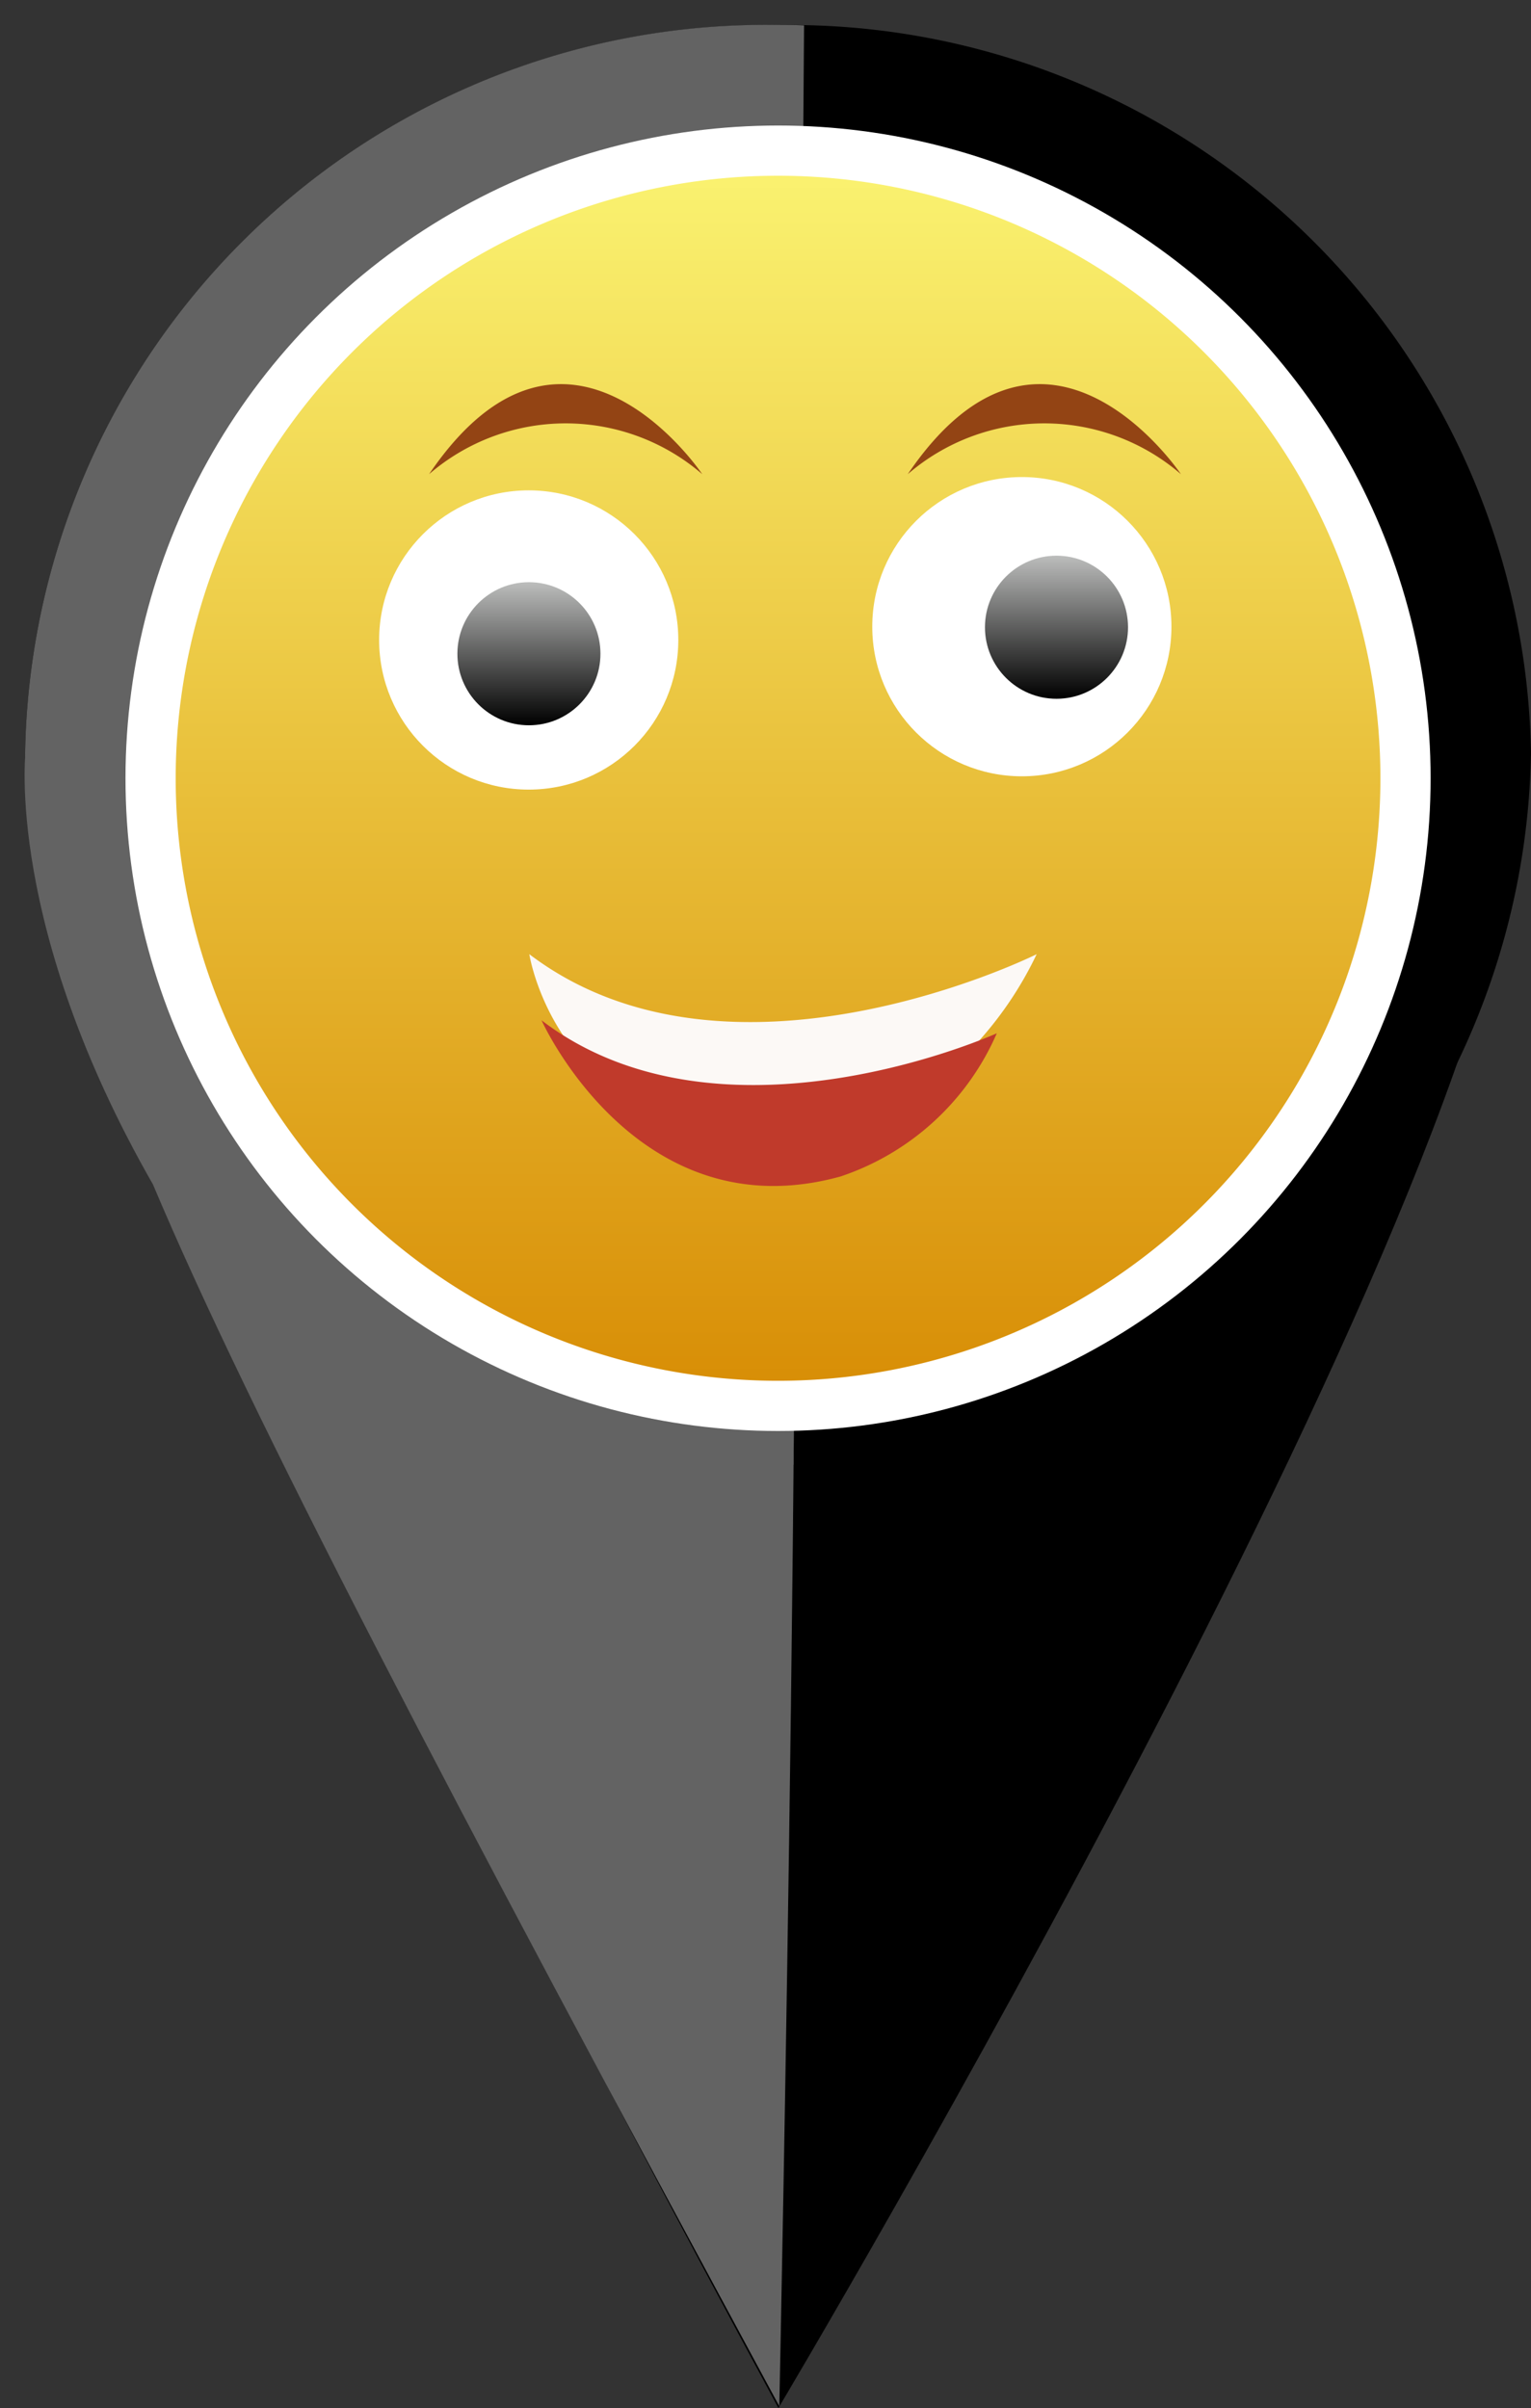
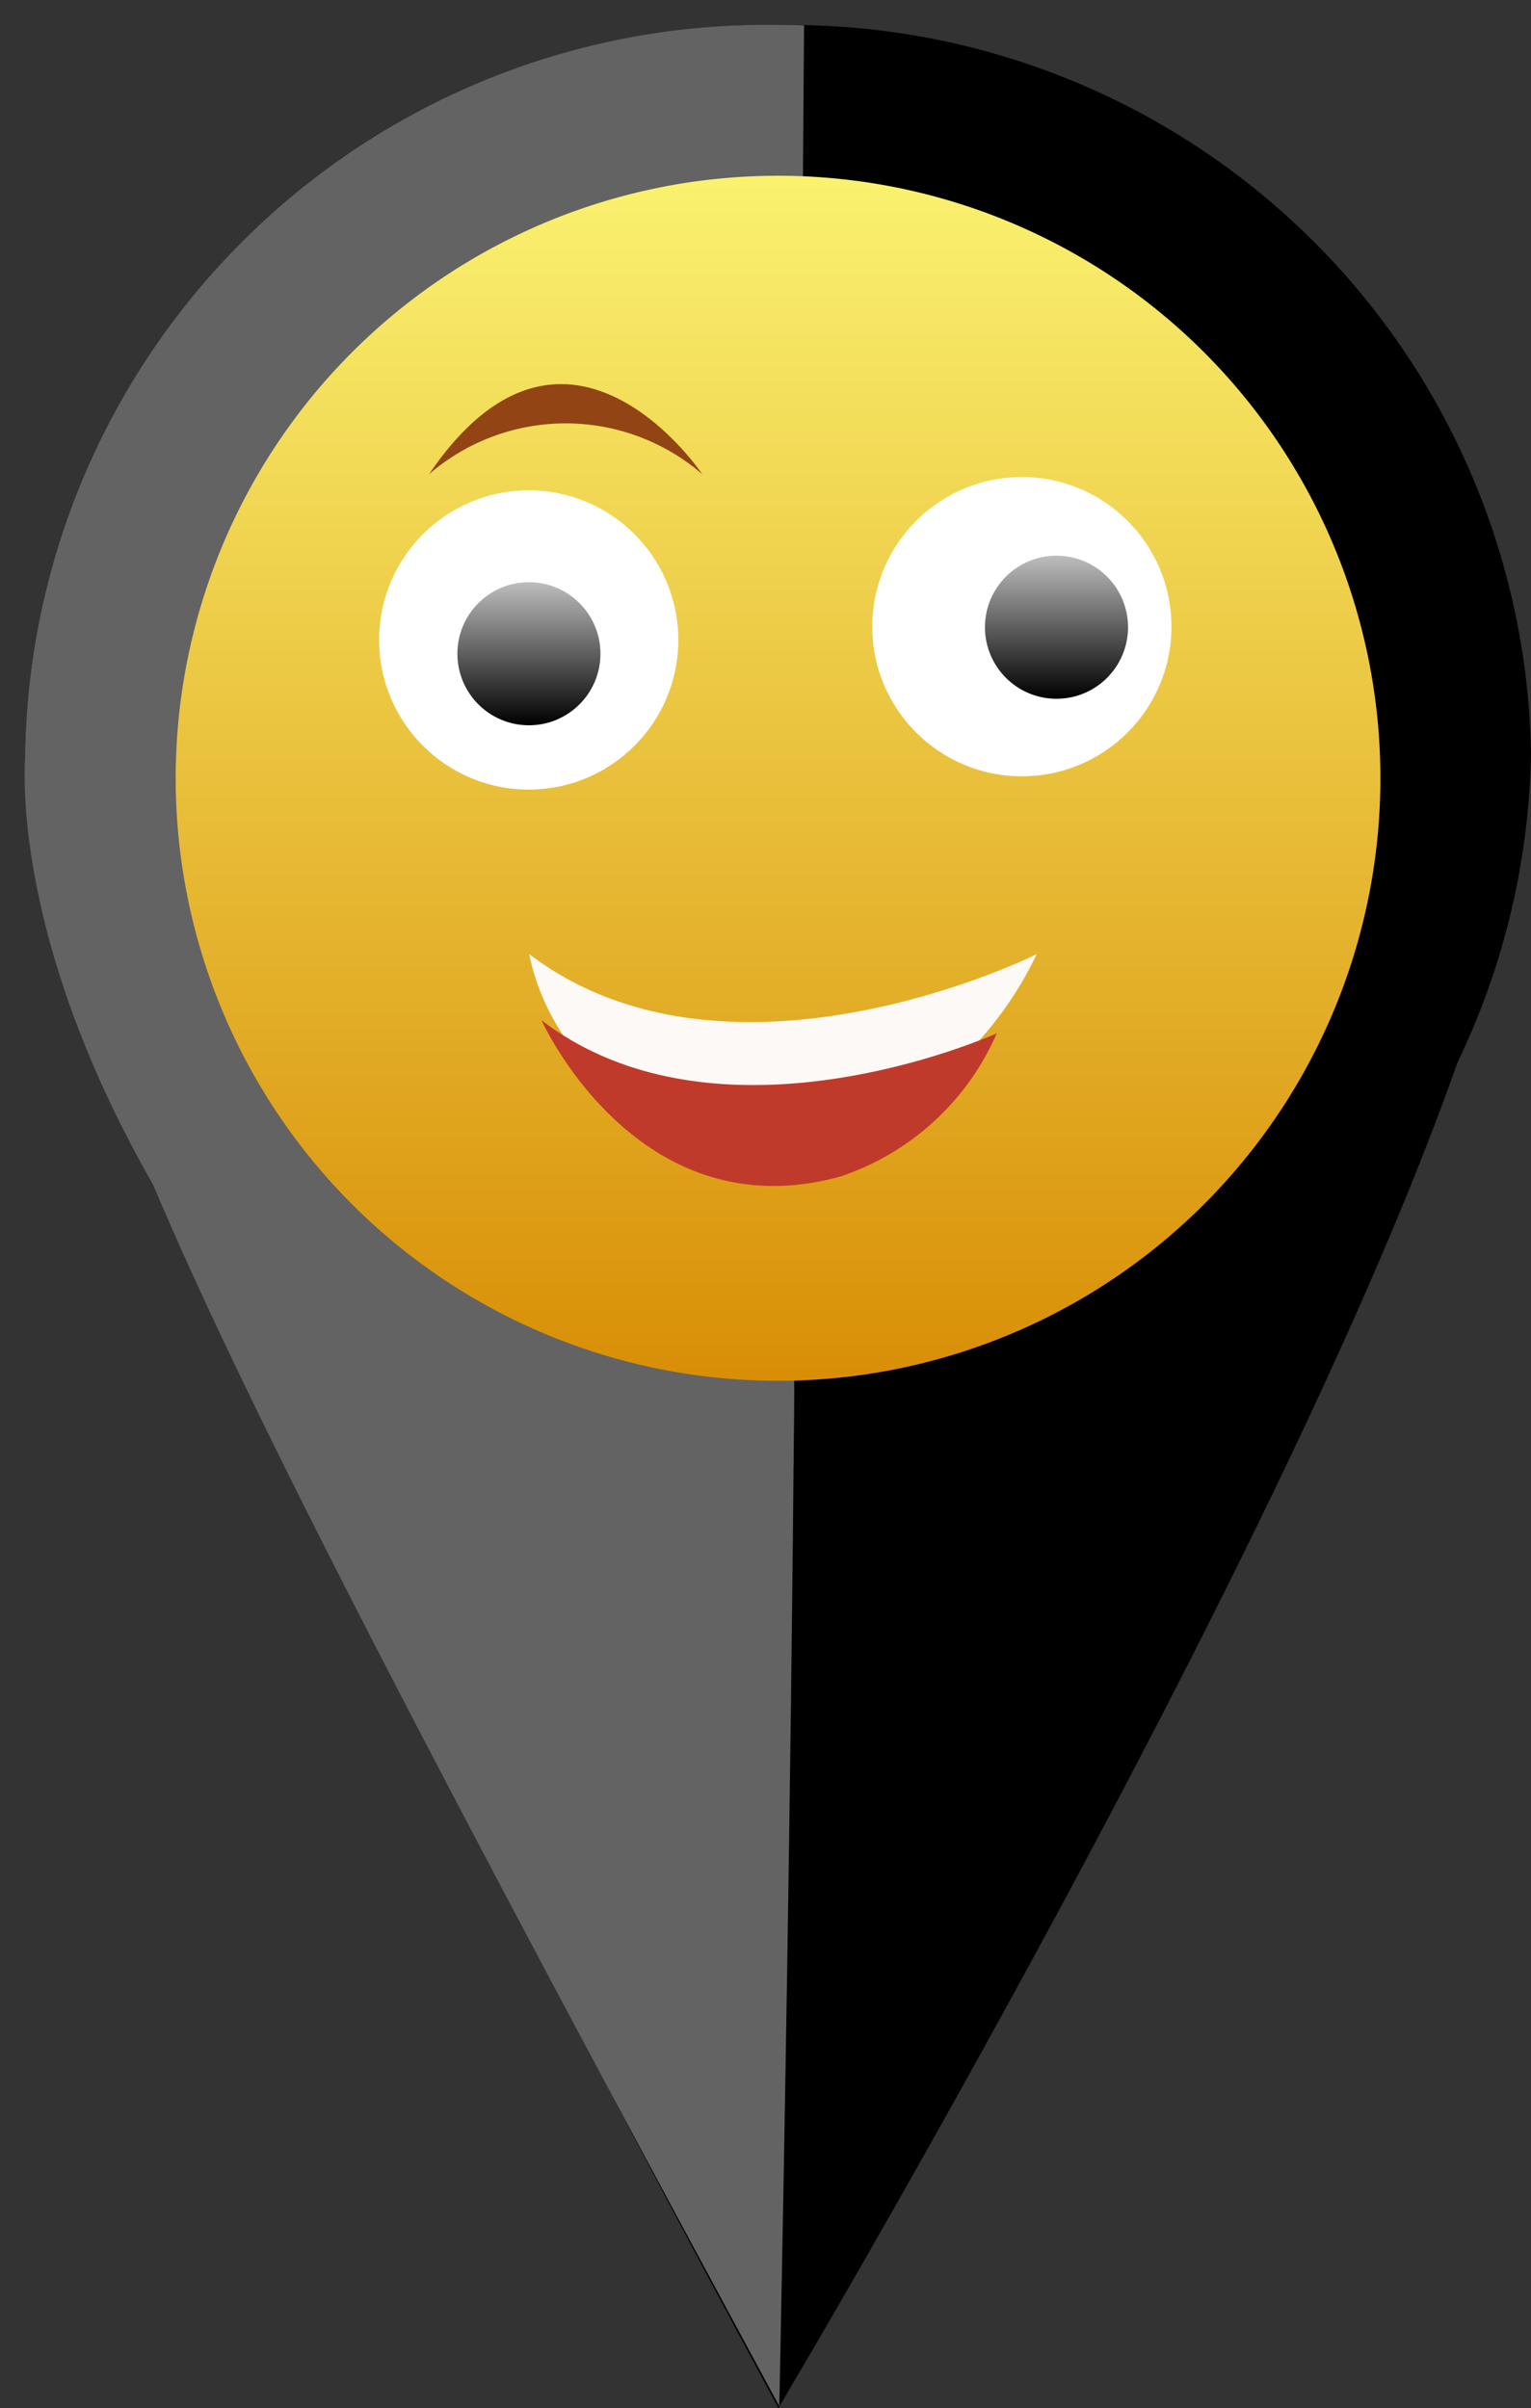
<svg xmlns="http://www.w3.org/2000/svg" width="30.5" height="47.96" viewBox="0 0 30.5 47.96">
  <rect x="0" y="0" width="30.5" height="47.96" fill="#333333" stroke="none" />
  <defs>
    <linearGradient id="linear-gradient" x1="0.5" y1="1" x2="0.5" gradientUnits="objectBoundingBox">
      <stop offset="0" stop-color="#d88e06" />
      <stop offset="1" stop-color="#faf270" />
    </linearGradient>
    <linearGradient id="linear-gradient-2" x1="0.5" y1="1" x2="0.5" gradientUnits="objectBoundingBox">
      <stop offset="0" />
      <stop offset="1" stop-color="#bcbdbc" />
    </linearGradient>
  </defs>
  <g id="Happy" transform="translate(0.5 0.5)">
    <path id="Ellipse_1" data-name="Ellipse 1" d="M15,29A14.756,14.756,0,0,0,30,14.5,14.756,14.756,0,0,0,15,0,14.756,14.756,0,0,0,0,14.5,14.756,14.756,0,0,0,15,29Z" transform="translate(0 0)" />
    <path id="Shape_1" data-name="Shape 1" d="M849.758,659s-2.189,2.437,14.406,33.155c0,0,15.041-25.235,14.688-32.155Z" transform="translate(-849.157 -644.696)" />
    <path id="Shape_1-2" data-name="Shape 1" d="M849.638,659.2s-.413,3.475,2.537,8.625c1.94,4.6,5.823,12.017,12.478,24.334,0,0,.552-26.194.2-33.115Z" transform="translate(-849.628 -644.736)" fill="#636363" />
    <g id="Group_3" data-name="Group 3" transform="translate(3 3)">
      <path id="Intersection_20" data-name="Intersection 20" d="M-10870.365,6182.7a14.621,14.621,0,0,1-11.635-14.134,14.757,14.757,0,0,1,15-14.5c.173,0,.346,0,.518.009l-.209,28.664Z" transform="translate(10879 -6157.069)" fill="#636363" stroke="rgba(0,0,0,0)" stroke-miterlimit="10" stroke-width="1" />
-       <ellipse id="Ellipse_2" data-name="Ellipse 2" cx="13" cy="13" rx="13" ry="13" transform="translate(-1 -1)" fill="#fff" />
      <path id="Ellipse_2-2" data-name="Ellipse 2" d="M0,12A12,12,0,1,1,12,24,12,12,0,0,1,0,12Z" fill="url(#linear-gradient)" />
      <circle id="Ellipse_3" data-name="Ellipse 3" cx="2.98" cy="2.98" r="2.98" transform="translate(13.877 6.001)" fill="#fff" />
      <circle id="Ellipse_3_copy_3" data-name="Ellipse 3 copy 3" cx="2.98" cy="2.98" r="2.98" transform="translate(4.053 6.266)" fill="#fff" />
      <circle id="Ellipse_4" data-name="Ellipse 4" cx="1.425" cy="1.425" r="1.425" transform="translate(16.122 7.567)" fill="url(#linear-gradient-2)" />
      <circle id="Ellipse_4_copy" data-name="Ellipse 4 copy" cx="1.425" cy="1.425" r="1.425" transform="translate(5.612 8.095)" fill="url(#linear-gradient-2)" />
      <path id="Shape_1_copy" data-name="Shape 1 copy" d="M1806.107,562s-6.1,3.042-10.107,0c0,0,.7,4.6,6.642,3.448A7.25,7.25,0,0,0,1806.107,562Z" transform="translate(-1788.955 -546.496)" fill="#fcf9f6" />
      <path id="Shape_1-3" data-name="Shape 1" d="M1806.07,567.259s-5.478,2.484-9.07-.259c0,0,1.9,4.236,5.96,3.11A5.192,5.192,0,0,0,1806.07,567.259Z" transform="translate(-1789.712 -550.18)" fill="#c03a2b" />
-       <path id="Shape_2" data-name="Shape 2" d="M1783,522" transform="translate(-1778.634 -517.085)" fill="#c03a2b" />
      <path id="Shape_3" data-name="Shape 3" d="M1785,520.873a4.164,4.164,0,0,1,5.442,0S1787.74,516.838,1785,520.873Z" transform="translate(-1779.952 -514.929)" fill="#934414" />
-       <path id="Shape_3_copy" data-name="Shape 3 copy" d="M1821,520.873a4.164,4.164,0,0,1,5.442,0S1823.74,516.838,1821,520.873Z" transform="translate(-1806.416 -514.929)" fill="#934414" />
    </g>
  </g>
</svg>